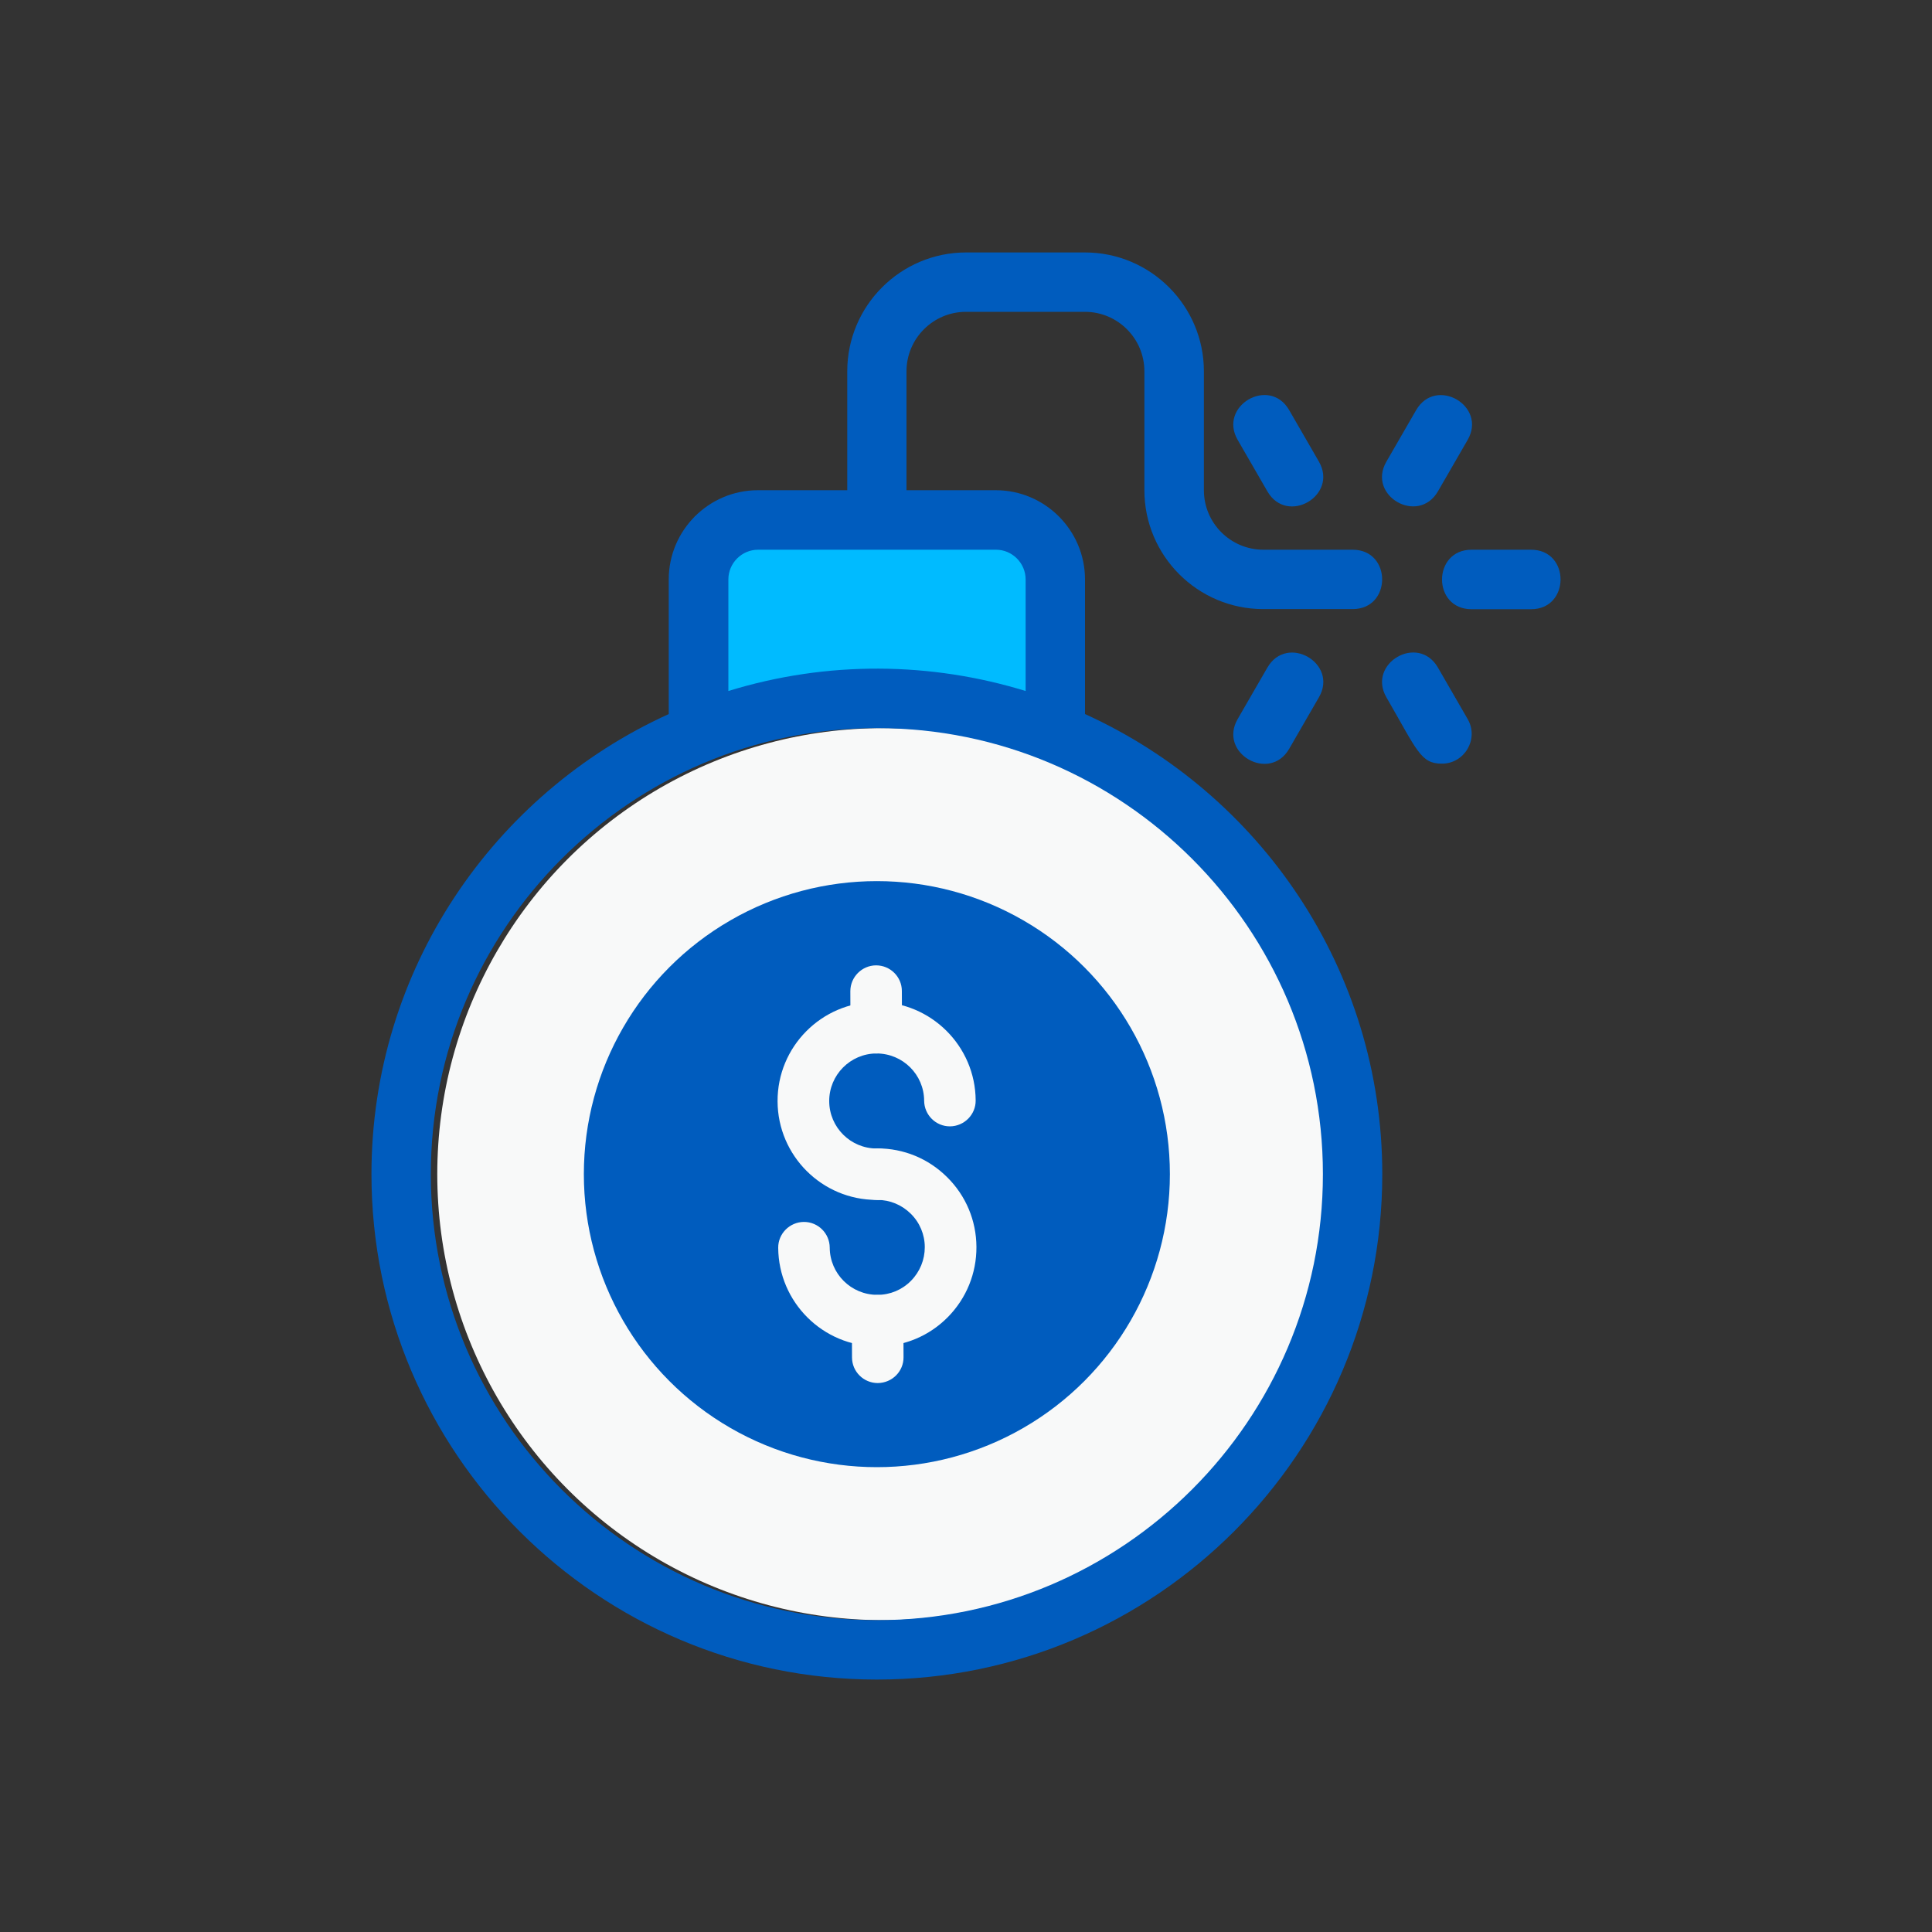
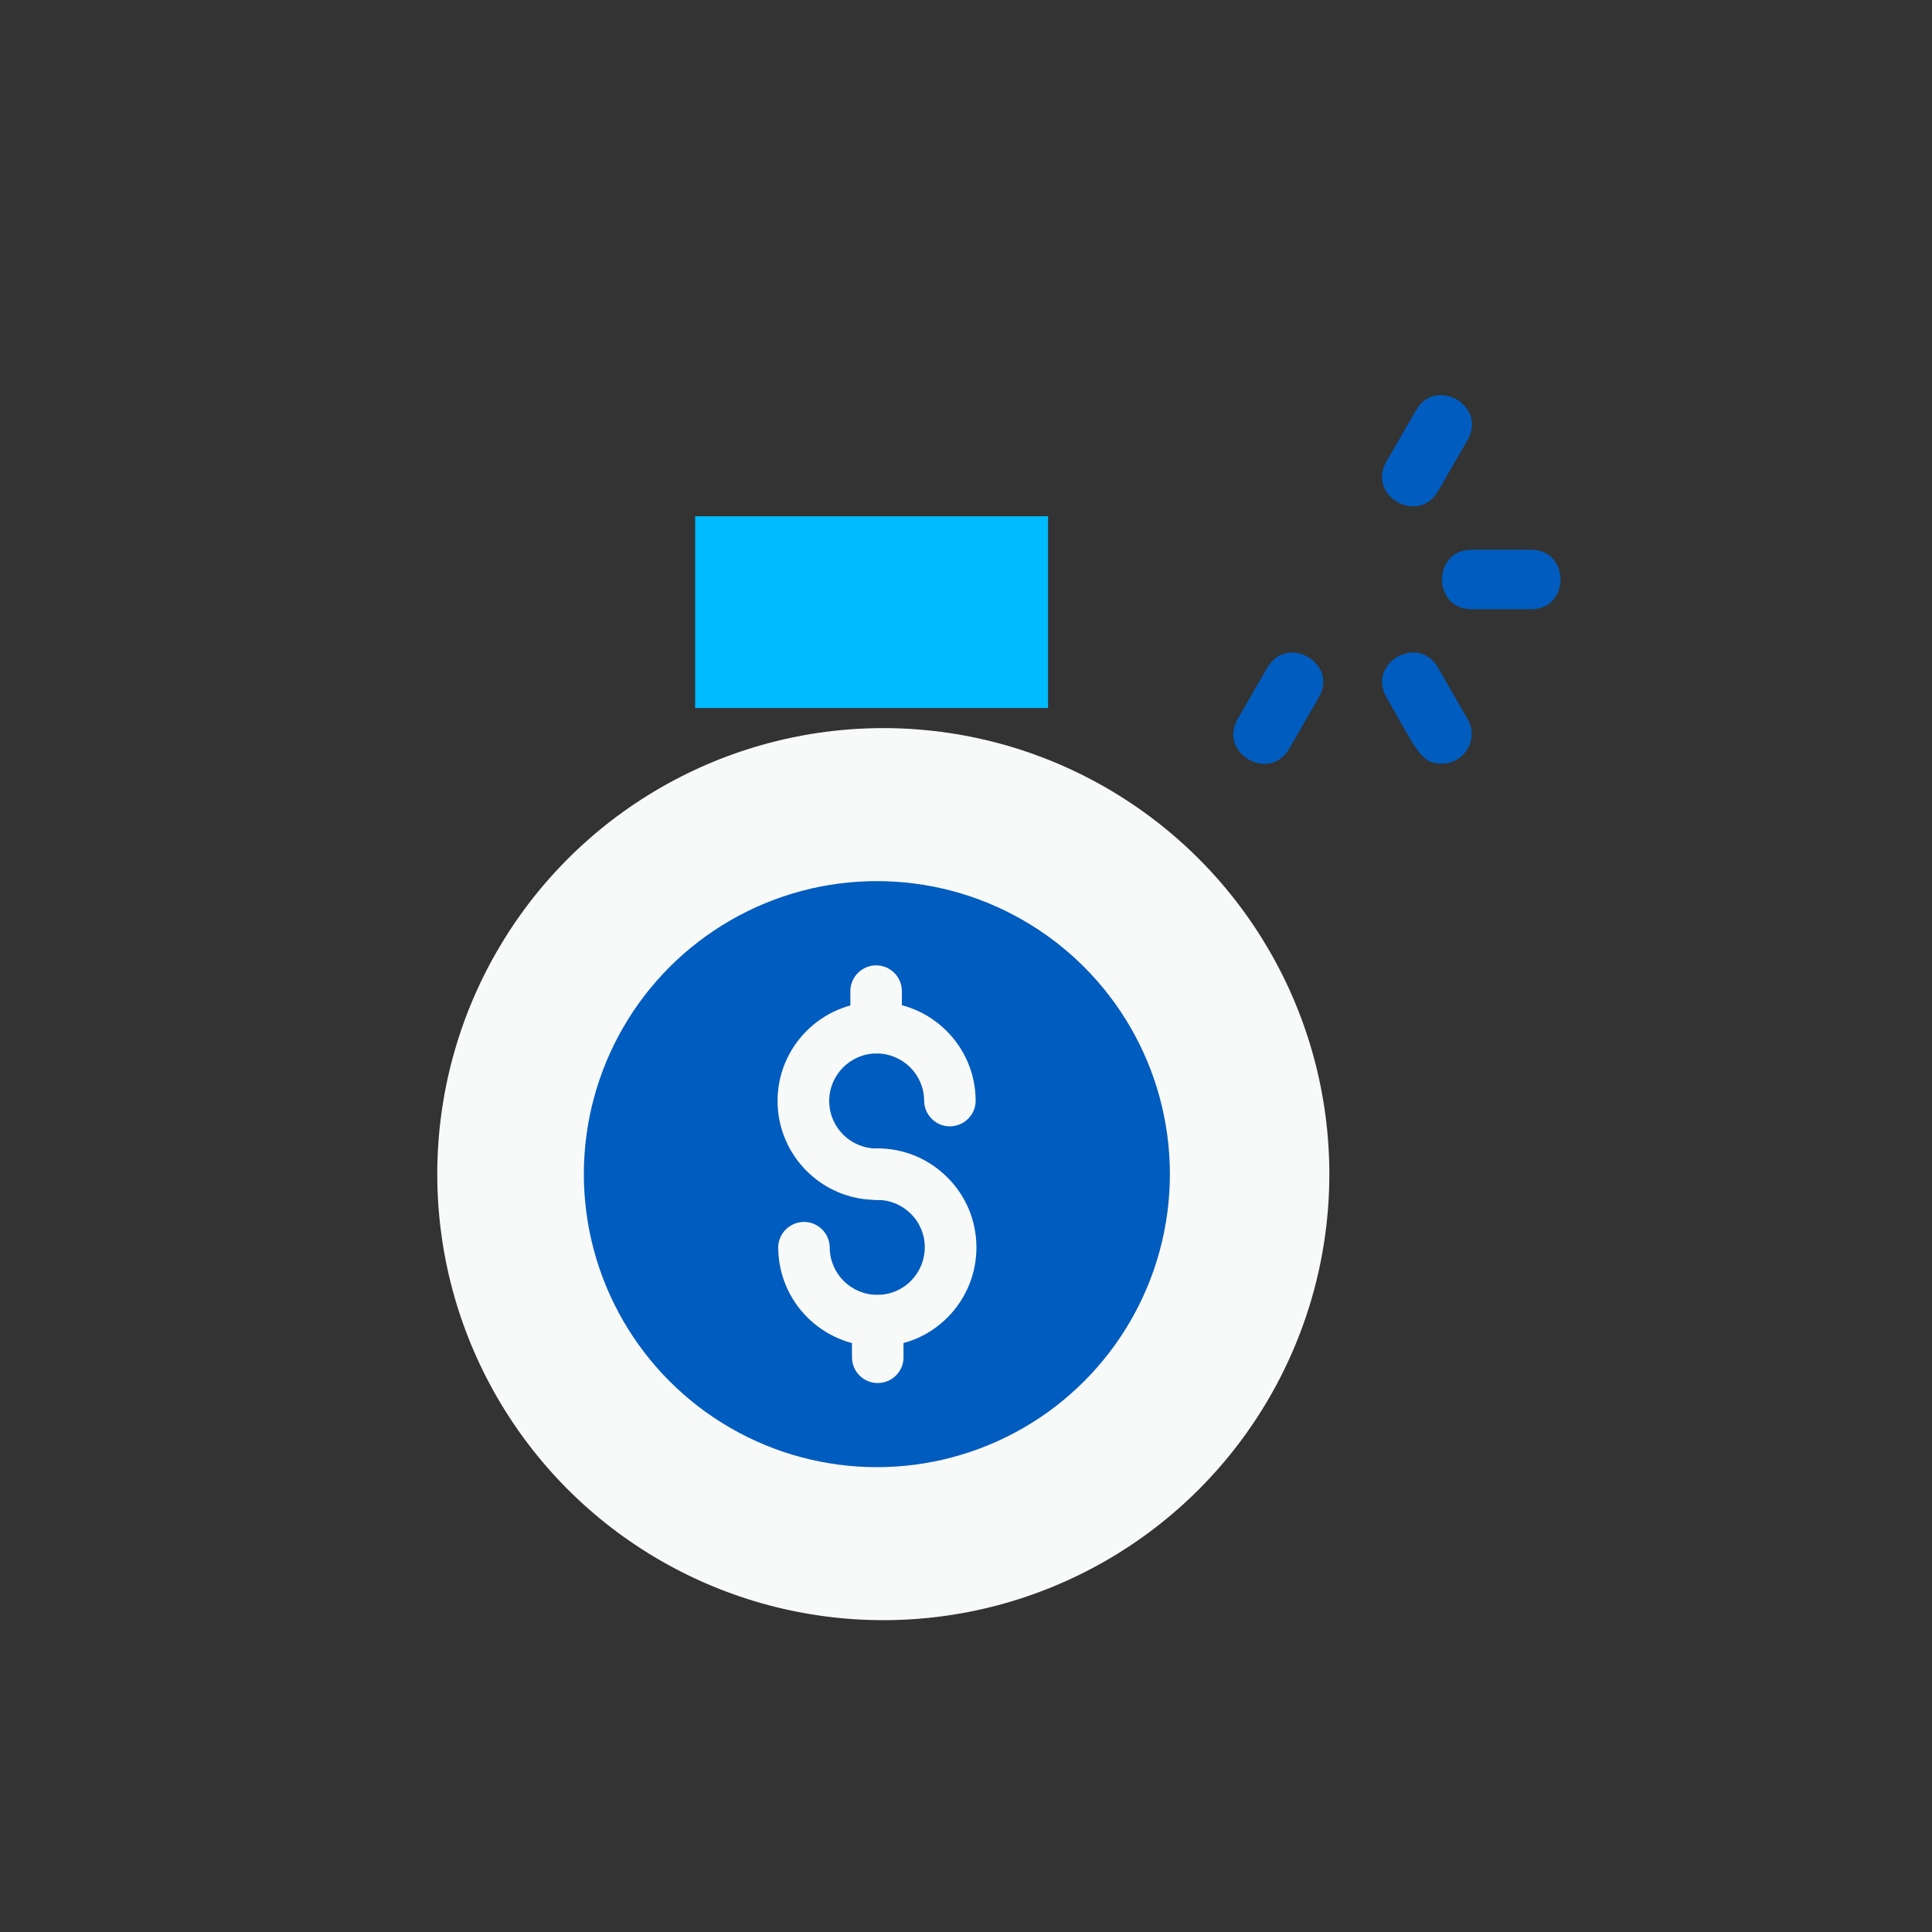
<svg xmlns="http://www.w3.org/2000/svg" id="Layer_1" x="0px" y="0px" viewBox="0 0 150 150" style="enable-background:new 0 0 150 150;" xml:space="preserve">
  <rect x="0" y="0" width="150" height="150" fill="#333333" stroke="none" />
  <style type="text/css">	.st0{fill:#00BBFF;}	.st1{fill:#F8F9F9;}	.st2{fill:#FFFFFF;}	.st3{fill:url(#SVGID_1_);}	.st4{fill:#AAC4D3;}	.st5{fill:#0C0C0C;}	.st6{fill:#80C11C;}	.st7{fill:#73BDFF;}	.st8{fill:#B0B0B0;}	.st9{fill:#FFE1CF;}	.st10{fill:#005CBE;}	.st11{fill:url(#SVGID_2_);}	.st12{fill:url(#SVGID_3_);}	.st13{fill:#BEC6C6;}	.st14{fill:#FF8204;}	.st15{fill:#03176B;}</style>
  <g>
    <circle class="st1" cx="68.58" cy="91.16" r="34.63" />
    <rect x="53.97" y="40.08" class="st0" width="27.4" height="14.89" />
    <g>
-       <path class="st10" d="M105.02,42.68h-6.93c-2.55,0-4.62-2.07-4.62-4.62v-9.23c0-5.09-4.14-9.23-9.23-9.23h-9.23   c-5.09,0-9.23,4.14-9.23,9.23v9.23h-6.93c-3.82,0-6.93,3.11-6.93,6.93v10.45c-13.59,6.17-23.08,19.85-23.08,35.72   c0,21.64,17.6,39.24,39.24,39.24s39.24-17.6,39.24-39.24c0-15.88-9.49-29.55-23.08-35.72V44.99c0-3.82-3.11-6.93-6.93-6.93h-6.93   v-9.23c0-2.55,2.07-4.62,4.62-4.62h9.23c2.55,0,4.62,2.07,4.62,4.62v9.23c0,5.09,4.14,9.23,9.23,9.23h6.93   C108.07,47.3,108.08,42.68,105.02,42.68z M102.71,91.16c0,19.09-15.53,34.63-34.63,34.63s-34.63-15.53-34.63-34.63   s15.53-34.63,34.63-34.63S102.71,72.06,102.71,91.16z M79.63,44.99v8.66c-7.31-2.25-15.36-2.38-23.08,0v-8.66   c0-1.27,1.04-2.31,2.31-2.31h18.47C78.59,42.68,79.63,43.72,79.63,44.99z" />
      <path class="st10" d="M118.87,42.68h-4.62c-3.05,0-3.06,4.62,0,4.62h4.62C121.92,47.3,121.93,42.68,118.87,42.68z" />
      <path class="st10" d="M111.64,51.83c-1.53-2.65-5.52-0.33-4,2.31c2.41,4.17,2.66,5.15,4.31,5.15c1.76,0,2.89-1.92,2-3.46   L111.64,51.83z" />
      <path class="st10" d="M98.4,51.83l-2.31,4c-1.52,2.64,2.47,4.95,4,2.31l2.31-4C103.93,51.5,99.93,49.19,98.4,51.83z" />
      <path class="st10" d="M111.64,38.15l2.31-4c1.52-2.64-2.47-4.95-4-2.31l-2.31,4C106.11,38.48,110.1,40.79,111.64,38.15z" />
-       <path class="st10" d="M98.4,38.15c1.53,2.65,5.52,0.33,4-2.31l-2.31-4c-1.53-2.65-5.52-0.33-4,2.31L98.4,38.15z" />
    </g>
    <g>
      <circle class="st10" cx="68.08" cy="91.16" r="22.75" />
      <g>
        <g>
          <path class="st1" d="M68.05,93.16c-4.22,0-7.66-3.42-7.68-7.65c-0.02-4.24,3.41-7.7,7.65-7.72c0.01,0,0.02,0,0.04,0     c4.22,0,7.67,3.42,7.69,7.65c0.01,1.1-0.89,2-1.99,2.01c0,0-0.01,0-0.01,0c-1.1,0-1.99-0.89-2-1.99     c-0.01-2.03-1.66-3.67-3.7-3.67c-2.03,0.01-3.68,1.67-3.67,3.71c0.01,2.03,1.66,3.67,3.69,3.67c0.01,0,0.02,0,0.03,0     c1.1,0,1.99,0.89,2,1.99c0.01,1.1-0.89,2-1.99,2.01C68.08,93.16,68.07,93.16,68.05,93.16z" />
        </g>
        <g>
          <path class="st1" d="M68.11,104.53c-4.22,0-7.66-3.42-7.69-7.65c-0.01-1.1,0.89-2,1.99-2.01c0,0,0.01,0,0.01,0     c1.1,0,1.99,0.89,2,1.99c0.01,2.03,1.66,3.67,3.69,3.67c0.01,0,0.01,0,0.02,0c0.99,0,1.91-0.39,2.6-1.09     c0.69-0.7,1.07-1.63,1.07-2.61s-0.39-1.91-1.09-2.6c-0.7-0.69-1.62-1.07-2.59-1.07c-0.01,0-0.02,0-0.03,0c-1.1,0-2-0.89-2-1.99     c0-1.11,0.89-2,1.99-2.01c0.01,0,0.03,0,0.04,0c2.04,0,3.96,0.79,5.41,2.23c1.46,1.44,2.27,3.37,2.28,5.42s-0.78,3.99-2.22,5.45     c-1.44,1.46-3.37,2.27-5.42,2.28C68.13,104.53,68.12,104.53,68.11,104.53z" />
        </g>
        <g>
          <path class="st1" d="M68.03,81.79c-1.1,0-2-0.89-2-1.99l-0.01-2.84c0-1.1,0.89-2,1.99-2.01c0,0,0.01,0,0.01,0     c1.1,0,2,0.89,2,1.99l0.01,2.84C70.03,80.88,69.14,81.78,68.03,81.79C68.04,81.79,68.03,81.79,68.03,81.79z" />
        </g>
        <g>
          <path class="st1" d="M68.15,107.38c-1.1,0-2-0.89-2-1.99l-0.01-2.84c0-1.1,0.89-2,1.99-2.01c0,0,0.01,0,0.01,0     c1.1,0,2,0.89,2,1.99l0.01,2.84C70.16,106.47,69.27,107.37,68.15,107.38C68.16,107.38,68.16,107.38,68.15,107.38z" />
        </g>
      </g>
    </g>
  </g>
</svg>